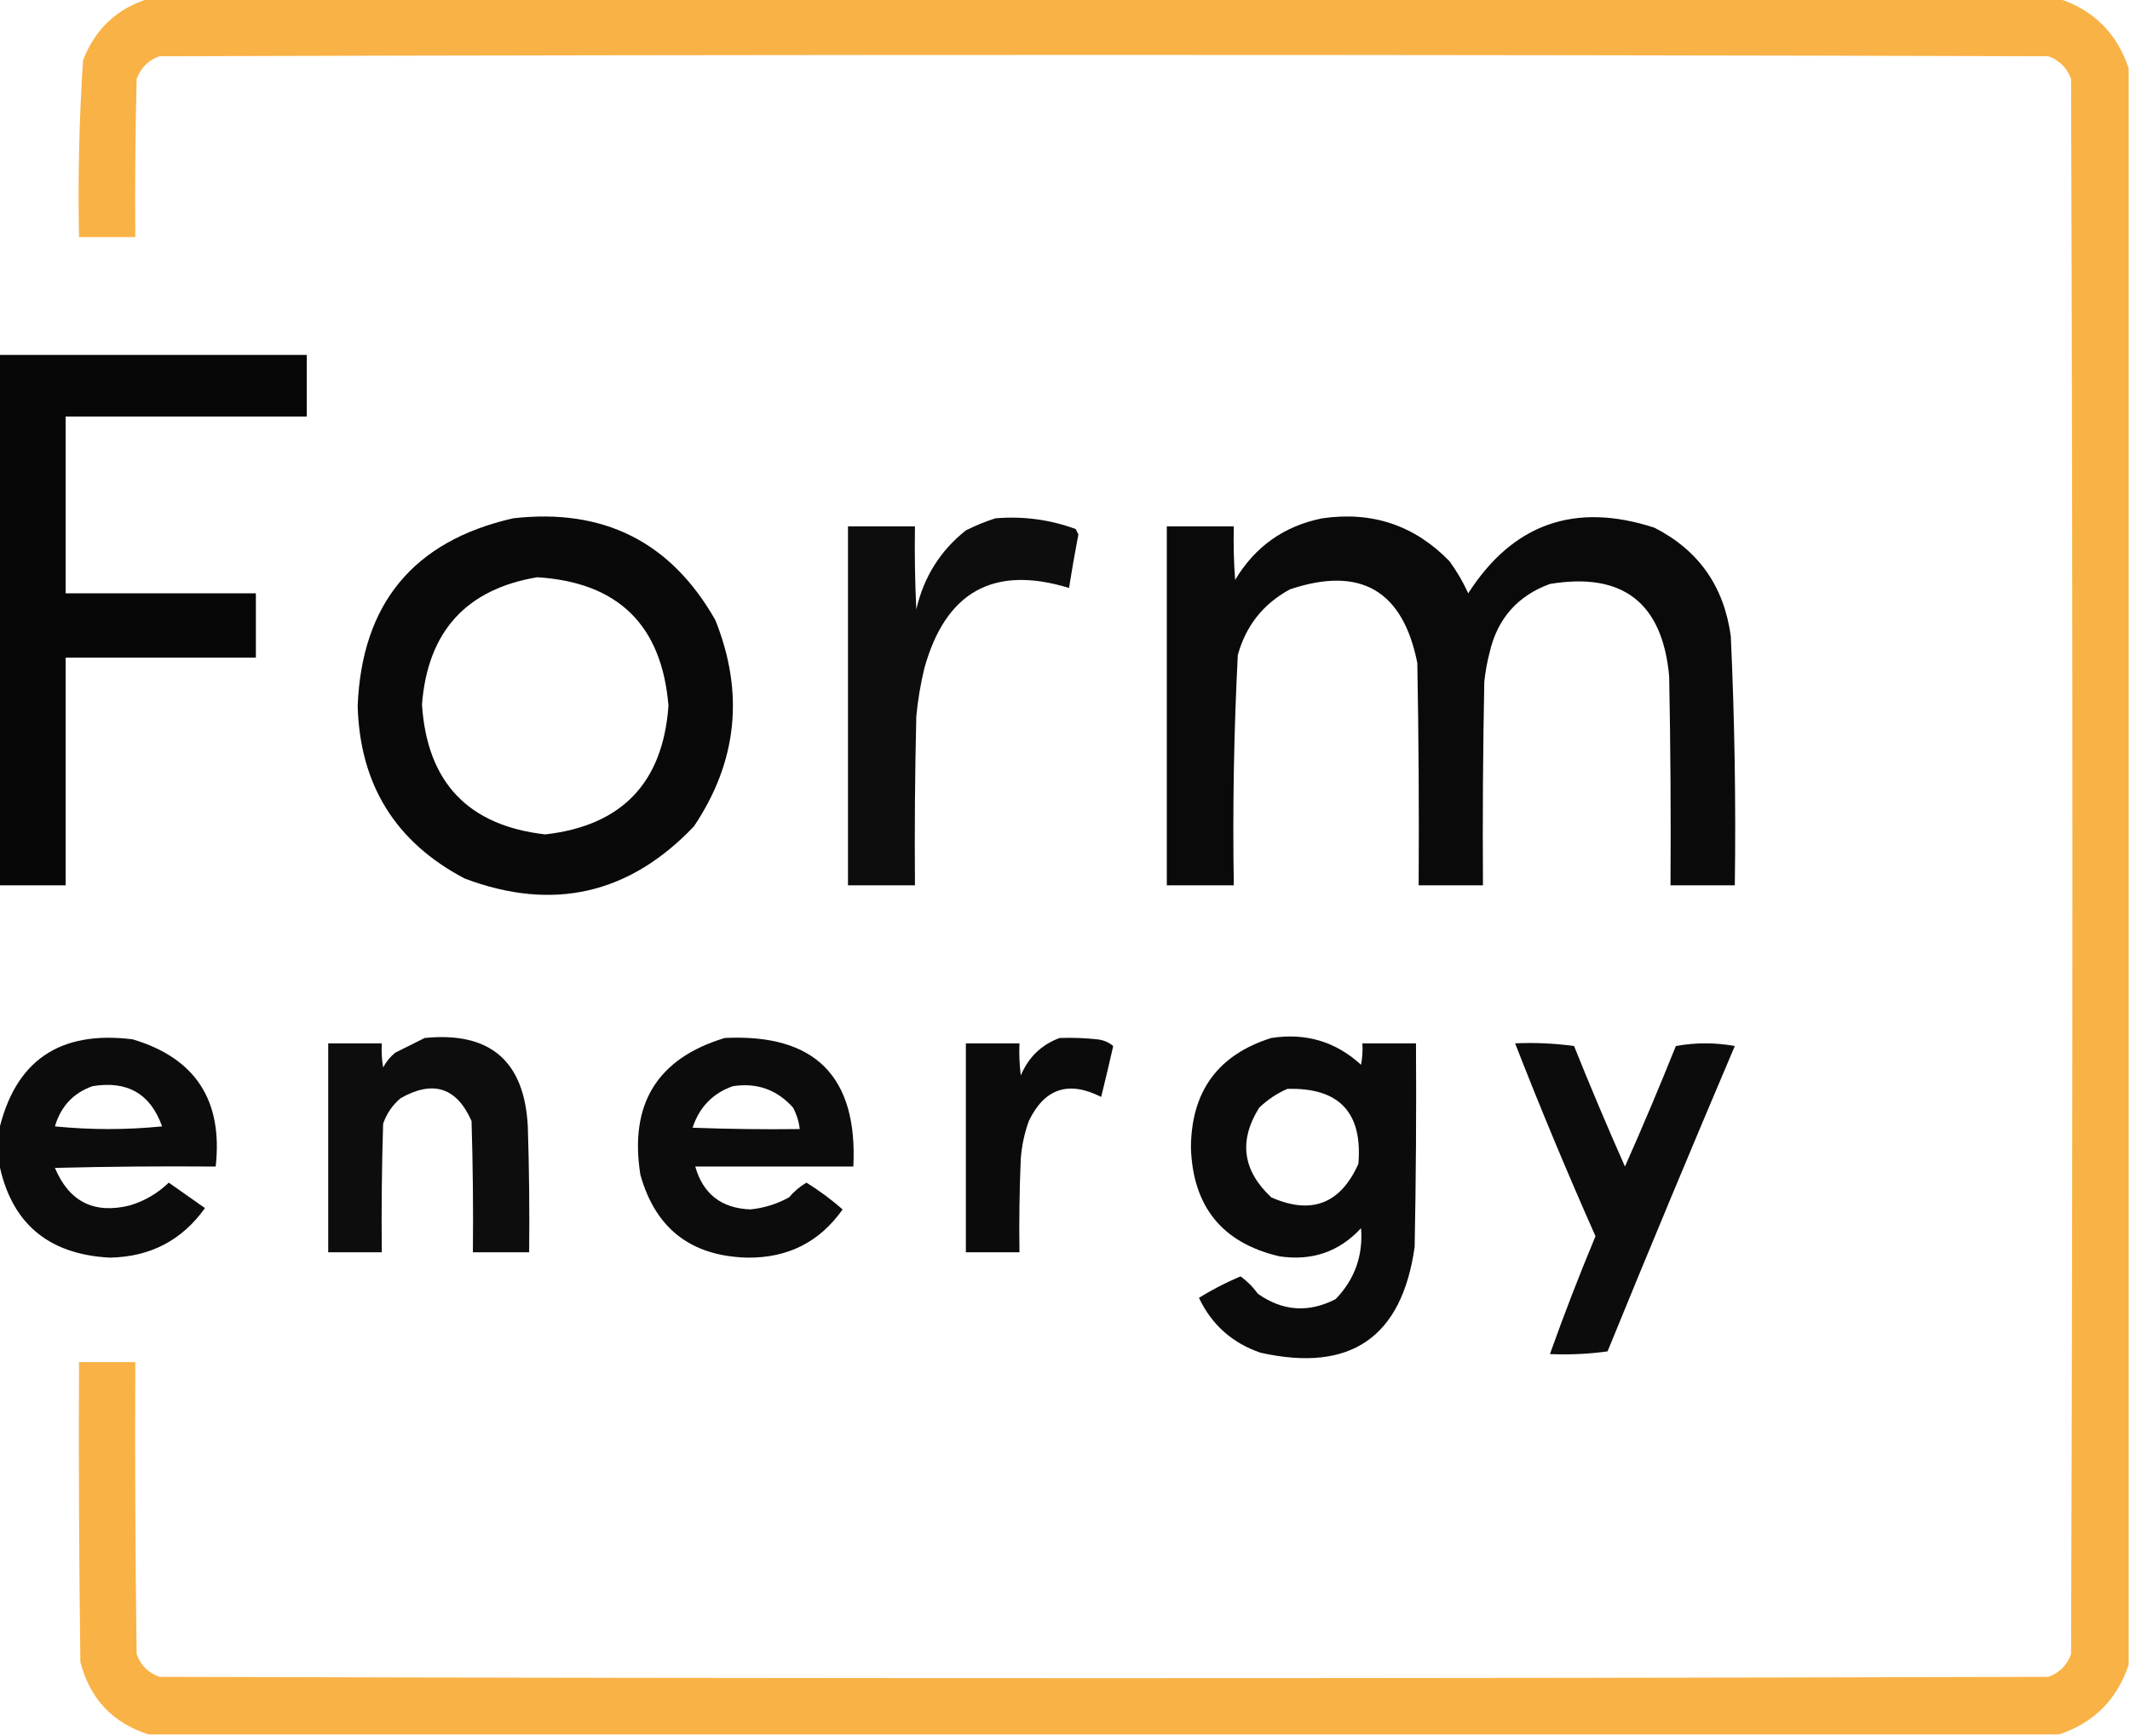
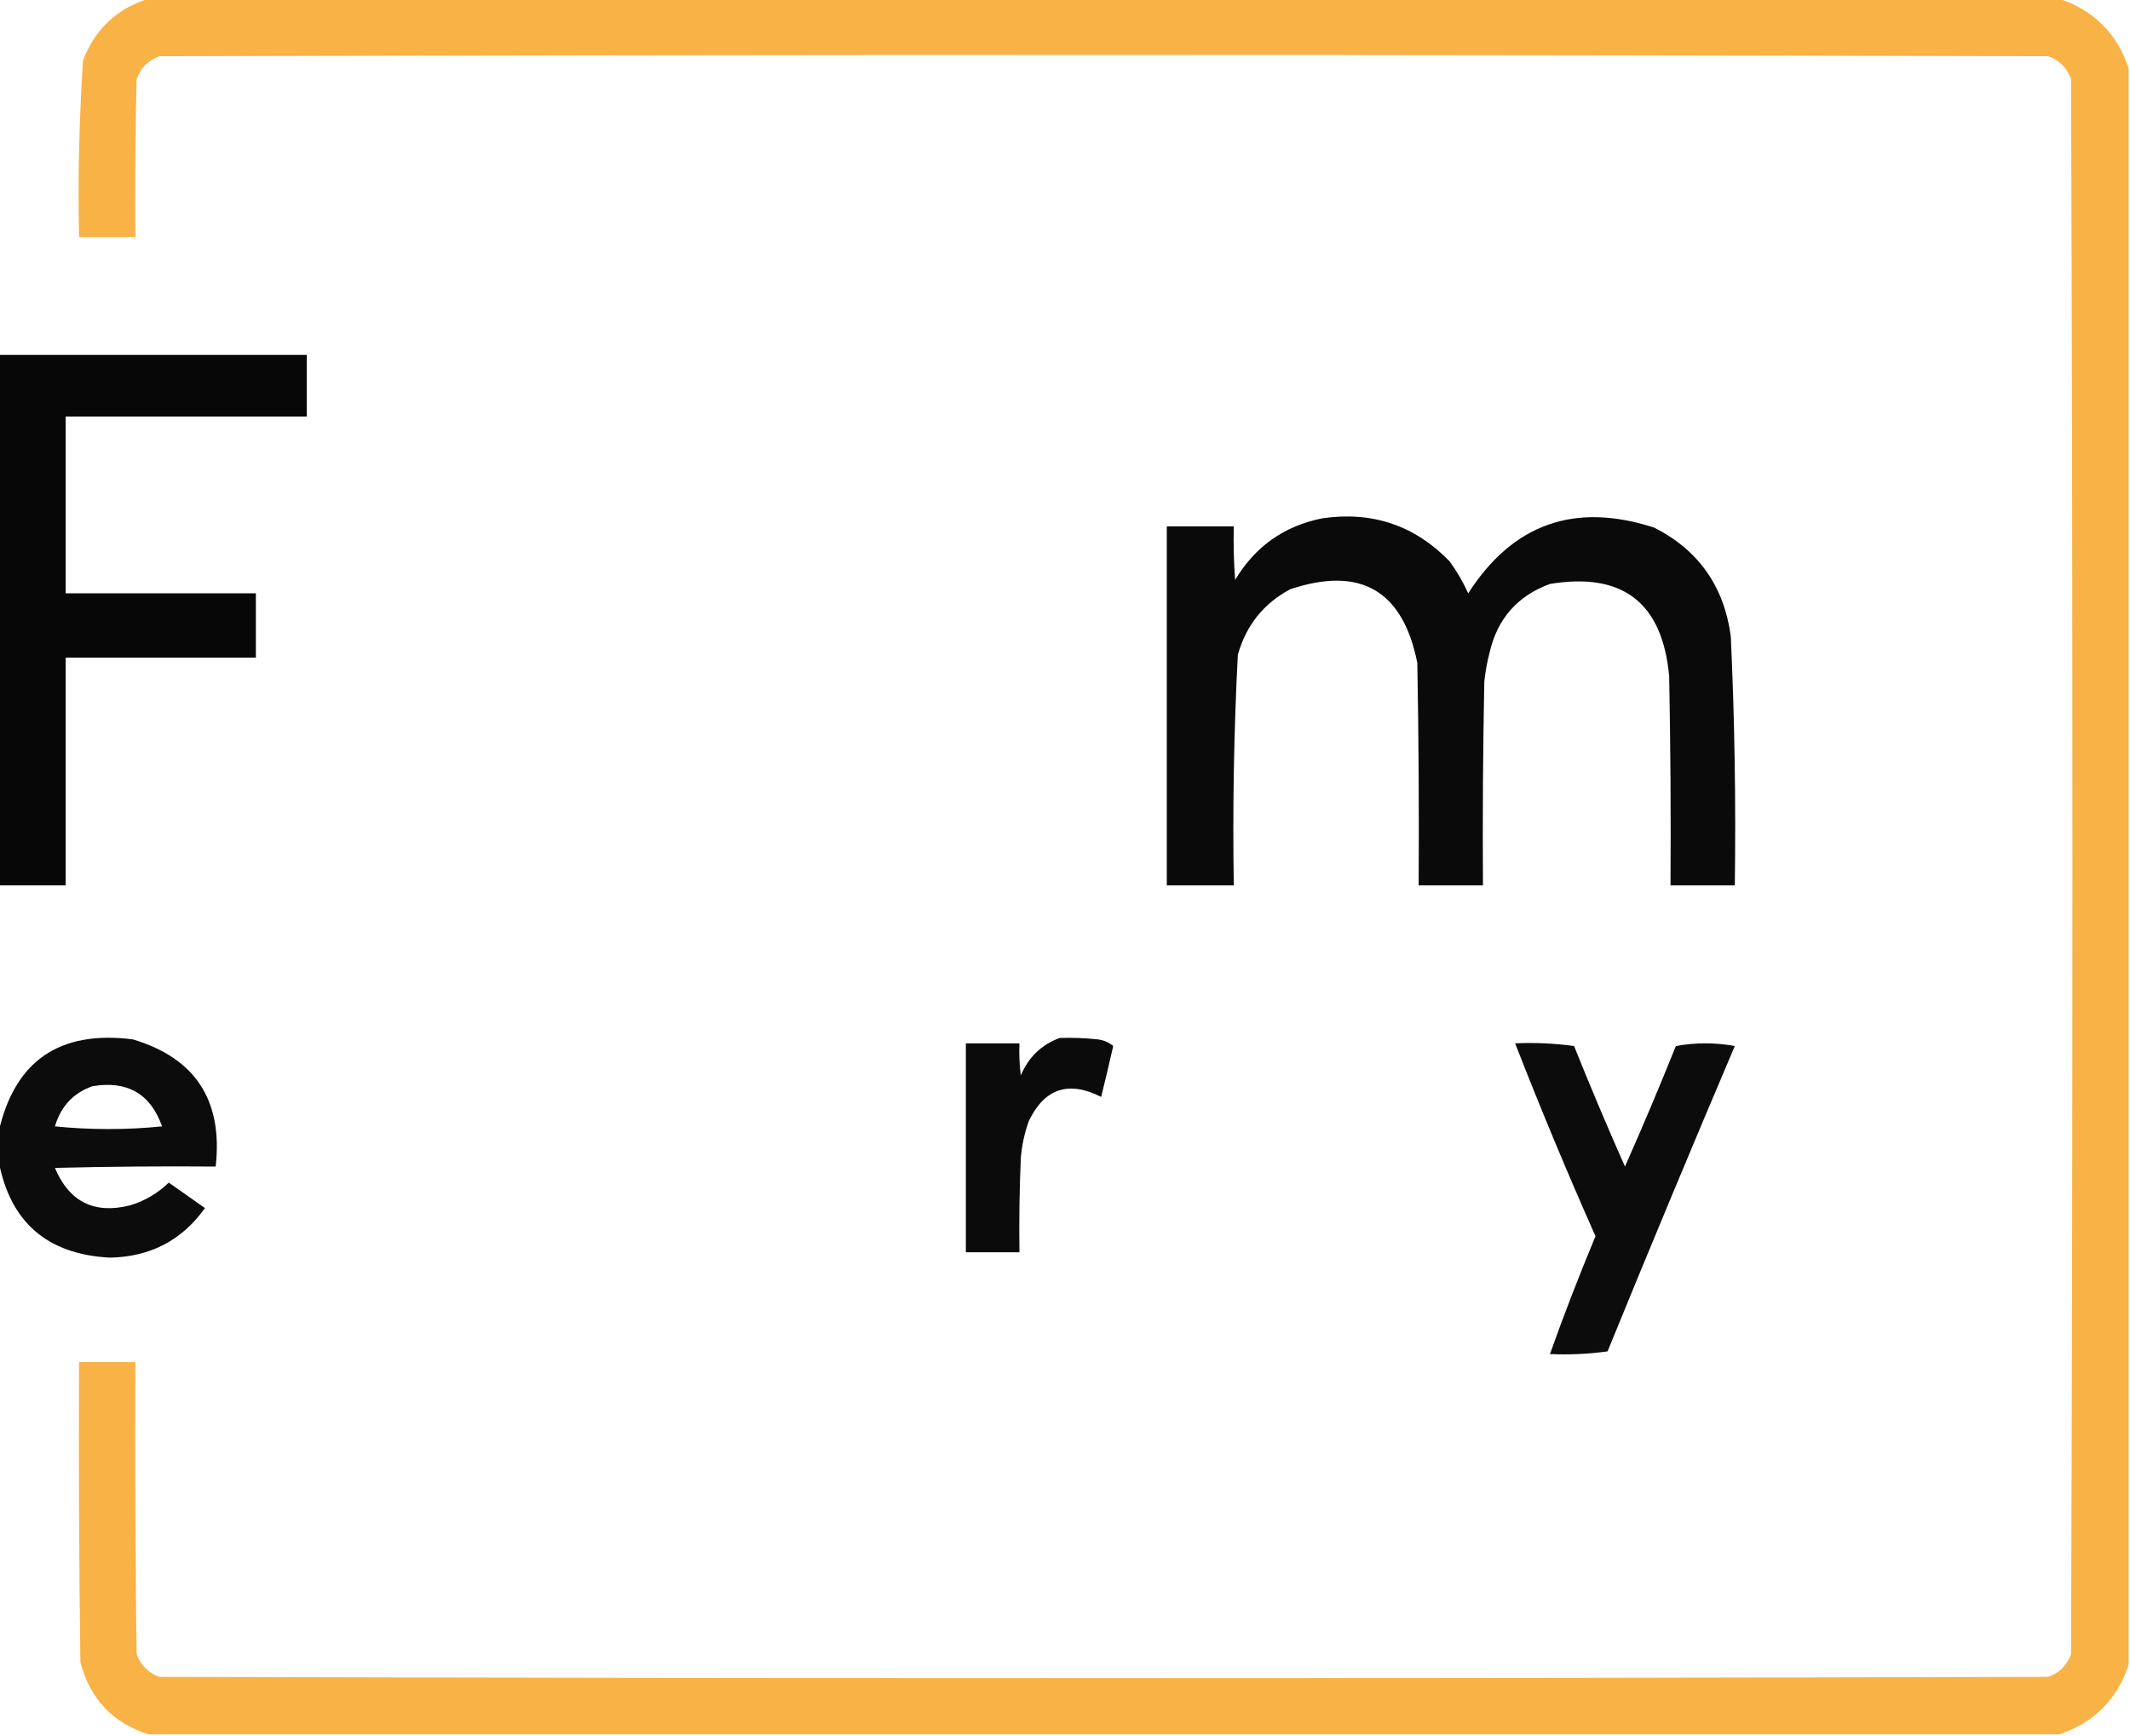
<svg xmlns="http://www.w3.org/2000/svg" version="1.1" width="795px" height="648px" style="shape-rendering:geometricPrecision; text-rendering:geometricPrecision; image-rendering:optimizeQuality; fill-rule:evenodd; clip-rule:evenodd">
  <g>
    <path style="opacity:0.963" fill="#f9af40" d="M 55.5,-0.5 C 293.167,-0.5 530.833,-0.5 768.5,-0.5C 781.5,3.833 790.167,12.5 794.5,25.5C 794.5,224.167 794.5,422.833 794.5,621.5C 790.167,634.5 781.5,643.167 768.5,647.5C 530.833,647.5 293.167,647.5 55.5,647.5C 42.077,643.241 33.577,634.241 30,620.5C 29.5,583.168 29.333,545.835 29.5,508.5C 36.5,508.5 43.5,508.5 50.5,508.5C 50.333,544.835 50.5,581.168 51,617.5C 52.5,621.667 55.333,624.5 59.5,626C 294.5,626.667 529.5,626.667 764.5,626C 768.667,624.5 771.5,621.667 773,617.5C 773.667,421.5 773.667,225.5 773,29.5C 771.5,25.333 768.667,22.5 764.5,21C 529.5,20.333 294.5,20.333 59.5,21C 55.333,22.5 52.5,25.333 51,29.5C 50.5,49.164 50.333,68.831 50.5,88.5C 43.5,88.5 36.5,88.5 29.5,88.5C 29.044,66.447 29.544,44.447 31,22.5C 35.508,10.822 43.675,3.155 55.5,-0.5 Z" />
  </g>
  <g>
    <path style="opacity:0.97" fill="#000000" d="M -0.5,132.5 C 37.833,132.5 76.167,132.5 114.5,132.5C 114.5,140.167 114.5,147.833 114.5,155.5C 84.5,155.5 54.5,155.5 24.5,155.5C 24.5,177.5 24.5,199.5 24.5,221.5C 48.167,221.5 71.833,221.5 95.5,221.5C 95.5,229.5 95.5,237.5 95.5,245.5C 71.833,245.5 48.167,245.5 24.5,245.5C 24.5,273.833 24.5,302.167 24.5,330.5C 16.167,330.5 7.833,330.5 -0.5,330.5C -0.5,264.5 -0.5,198.5 -0.5,132.5 Z" />
  </g>
  <g>
-     <path style="opacity:0.961" fill="#000000" d="M 191.5,193.5 C 225.263,189.63 250.429,202.297 267,231.5C 277.876,258.68 275.209,284.346 259,308.5C 234.884,333.858 206.384,340.358 173.5,328C 147.62,314.428 134.286,292.928 133.5,263.5C 135.051,225.293 154.384,201.96 191.5,193.5 Z M 200.5,215.5 C 230.704,217.371 247.037,233.371 249.5,263.5C 247.416,292.25 232.083,308.25 203.5,311.5C 174.726,308.223 159.393,292.056 157.5,263C 159.628,235.802 173.961,219.969 200.5,215.5 Z" />
-   </g>
+     </g>
  <g>
-     <path style="opacity:0.947" fill="#000000" d="M 371.5,193.5 C 381.826,192.627 391.826,193.96 401.5,197.5C 401.833,198.167 402.167,198.833 402.5,199.5C 401.226,206.146 400.059,212.813 399,219.5C 370.917,210.882 352.917,220.882 345,249.5C 343.568,255.426 342.568,261.426 342,267.5C 341.5,288.497 341.333,309.497 341.5,330.5C 333.167,330.5 324.833,330.5 316.5,330.5C 316.5,285.833 316.5,241.167 316.5,196.5C 324.833,196.5 333.167,196.5 341.5,196.5C 341.334,206.839 341.5,217.172 342,227.5C 344.78,215.417 350.947,205.584 360.5,198C 364.157,196.178 367.824,194.678 371.5,193.5 Z" />
-   </g>
+     </g>
  <g>
    <path style="opacity:0.958" fill="#000000" d="M 493.5,193.5 C 512.165,190.783 527.998,196.116 541,209.5C 543.732,213.241 546.066,217.241 548,221.5C 564.669,195.496 587.835,187.33 617.5,197C 633.974,205.401 643.474,218.901 646,237.5C 647.428,268.473 647.928,299.473 647.5,330.5C 639.5,330.5 631.5,330.5 623.5,330.5C 623.667,304.498 623.5,278.498 623,252.5C 620.508,225.01 605.675,213.51 578.5,218C 566.429,222.407 558.929,230.907 556,243.5C 555.055,247.114 554.388,250.781 554,254.5C 553.5,279.831 553.333,305.164 553.5,330.5C 545.5,330.5 537.5,330.5 529.5,330.5C 529.667,302.831 529.5,275.165 529,247.5C 523.608,220.386 507.775,211.219 481.5,220C 471.559,225.359 465.059,233.525 462,244.5C 460.533,273.116 460.033,301.783 460.5,330.5C 452.167,330.5 443.833,330.5 435.5,330.5C 435.5,285.833 435.5,241.167 435.5,196.5C 443.833,196.5 452.167,196.5 460.5,196.5C 460.334,203.175 460.5,209.842 461,216.5C 468.445,204.029 479.279,196.362 493.5,193.5 Z" />
  </g>
  <g>
    <path style="opacity:0.951" fill="#000000" d="M -0.5,433.5 C -0.5,429.833 -0.5,426.167 -0.5,422.5C 5.481,396.077 22.147,384.577 49.5,388C 72.928,394.972 83.261,410.805 80.5,435.5C 60.497,435.333 40.497,435.5 20.5,436C 25.822,448.661 35.155,453.328 48.5,450C 54.025,448.322 58.858,445.489 63,441.5C 67.489,444.652 71.989,447.819 76.5,451C 67.906,463.05 56.073,469.216 41,469.5C 17.624,468.28 3.791,456.28 -0.5,433.5 Z M 34.5,405.5 C 47.506,403.327 56.172,408.327 60.5,420.5C 47.167,421.833 33.833,421.833 20.5,420.5C 22.699,413.034 27.366,408.034 34.5,405.5 Z" />
  </g>
  <g>
-     <path style="opacity:0.949" fill="#000000" d="M 158.5,387.5 C 182.894,385.063 195.728,396.063 197,420.5C 197.5,436.163 197.667,451.83 197.5,467.5C 190.5,467.5 183.5,467.5 176.5,467.5C 176.667,451.163 176.5,434.83 176,418.5C 170.444,405.938 161.61,403.105 149.5,410C 146.469,412.559 144.302,415.726 143,419.5C 142.5,435.497 142.333,451.497 142.5,467.5C 135.833,467.5 129.167,467.5 122.5,467.5C 122.5,441.5 122.5,415.5 122.5,389.5C 129.167,389.5 135.833,389.5 142.5,389.5C 142.335,392.518 142.502,395.518 143,398.5C 144.122,396.376 145.622,394.543 147.5,393C 151.259,391.121 154.925,389.287 158.5,387.5 Z" />
-   </g>
+     </g>
  <g>
-     <path style="opacity:0.952" fill="#000000" d="M 270.5,387.5 C 304.167,385.833 320.167,401.833 318.5,435.5C 298.833,435.5 279.167,435.5 259.5,435.5C 262.4,445.717 269.233,451.05 280,451.5C 285.106,451.003 289.939,449.503 294.5,447C 296.385,444.778 298.551,442.944 301,441.5C 305.788,444.474 310.288,447.807 314.5,451.5C 305.933,463.652 294.099,469.652 279,469.5C 257.934,468.984 244.601,458.651 239,438.5C 234.846,412.097 245.346,395.097 270.5,387.5 Z M 273.5,405.5 C 282.502,404.111 290.002,406.777 296,413.5C 297.341,416.022 298.174,418.689 298.5,421.5C 285.163,421.667 271.829,421.5 258.5,421C 261.018,413.317 266.018,408.15 273.5,405.5 Z" />
-   </g>
+     </g>
  <g>
    <path style="opacity:0.957" fill="#000000" d="M 395.5,387.5 C 400.179,387.334 404.845,387.501 409.5,388C 411.78,388.233 413.78,389.066 415.5,390.5C 414.065,396.842 412.565,403.176 411,409.5C 398.831,403.334 389.831,406.334 384,418.5C 382.368,423.03 381.368,427.696 381,432.5C 380.5,444.162 380.333,455.829 380.5,467.5C 373.833,467.5 367.167,467.5 360.5,467.5C 360.5,441.5 360.5,415.5 360.5,389.5C 367.167,389.5 373.833,389.5 380.5,389.5C 380.334,393.514 380.501,397.514 381,401.5C 383.871,394.675 388.704,390.008 395.5,387.5 Z" />
  </g>
  <g>
-     <path style="opacity:0.954" fill="#000000" d="M 474.5,387.5 C 487.376,385.506 498.543,388.839 508,397.5C 508.497,394.854 508.664,392.187 508.5,389.5C 515.167,389.5 521.833,389.5 528.5,389.5C 528.667,414.836 528.5,440.169 528,465.5C 523.234,499.317 504.067,512.484 470.5,505C 459.91,501.383 452.244,494.55 447.5,484.5C 452.381,481.475 457.548,478.808 463,476.5C 465.487,478.271 467.654,480.438 469.5,483C 478.737,489.506 488.404,490.173 498.5,485C 505.626,477.625 508.792,468.792 508,458.5C 499.816,467.34 489.65,470.84 477.5,469C 456.24,464.031 445.24,450.531 444.5,428.5C 444.611,407.414 454.611,393.748 474.5,387.5 Z M 480.5,406.5 C 499.801,405.967 508.634,415.3 507,434.5C 500.291,449.439 489.458,453.606 474.5,447C 463.76,436.989 462.26,425.822 470,413.5C 473.154,410.488 476.654,408.155 480.5,406.5 Z" />
-   </g>
+     </g>
  <g>
    <path style="opacity:0.951" fill="#000000" d="M 565.5,389.5 C 572.863,389.169 580.197,389.503 587.5,390.5C 593.575,405.646 599.909,420.646 606.5,435.5C 613.091,420.646 619.425,405.646 625.5,390.5C 632.833,389.167 640.167,389.167 647.5,390.5C 631.391,428.385 615.557,466.385 600,504.5C 592.921,505.48 585.755,505.813 578.5,505.5C 583.764,490.712 589.431,476.045 595.5,461.5C 584.929,437.697 574.929,413.697 565.5,389.5 Z" />
  </g>
</svg>